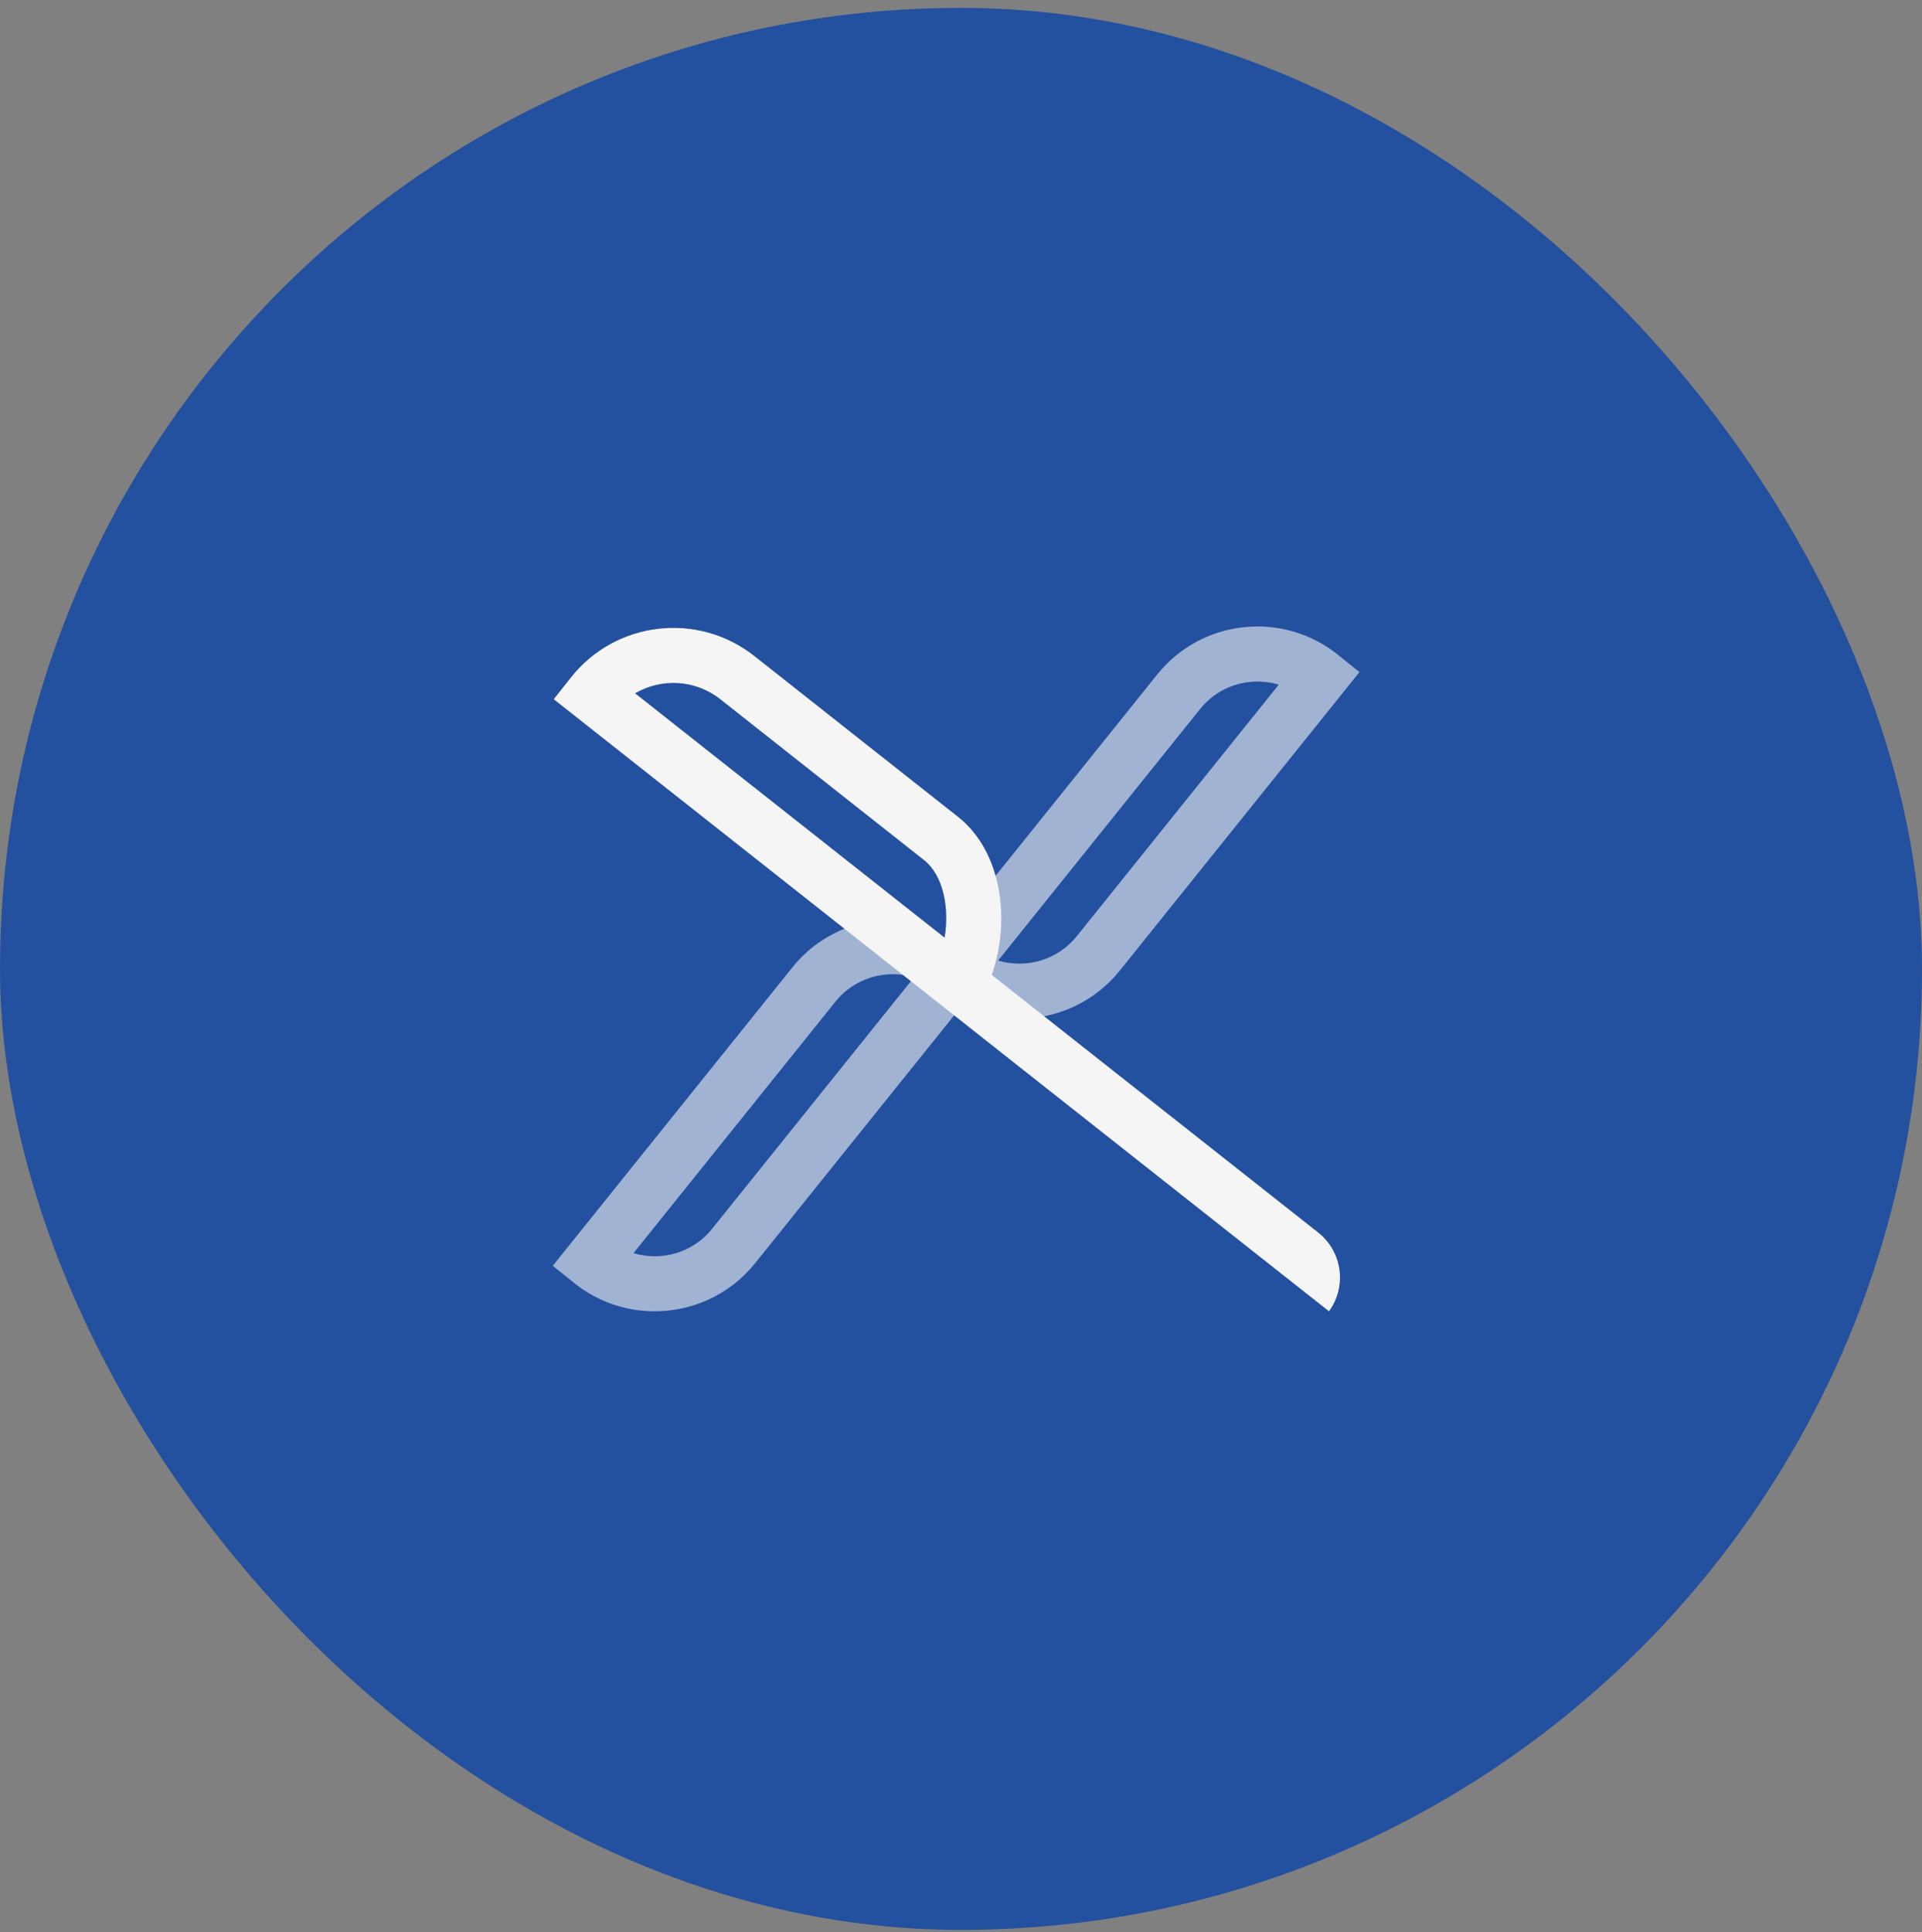
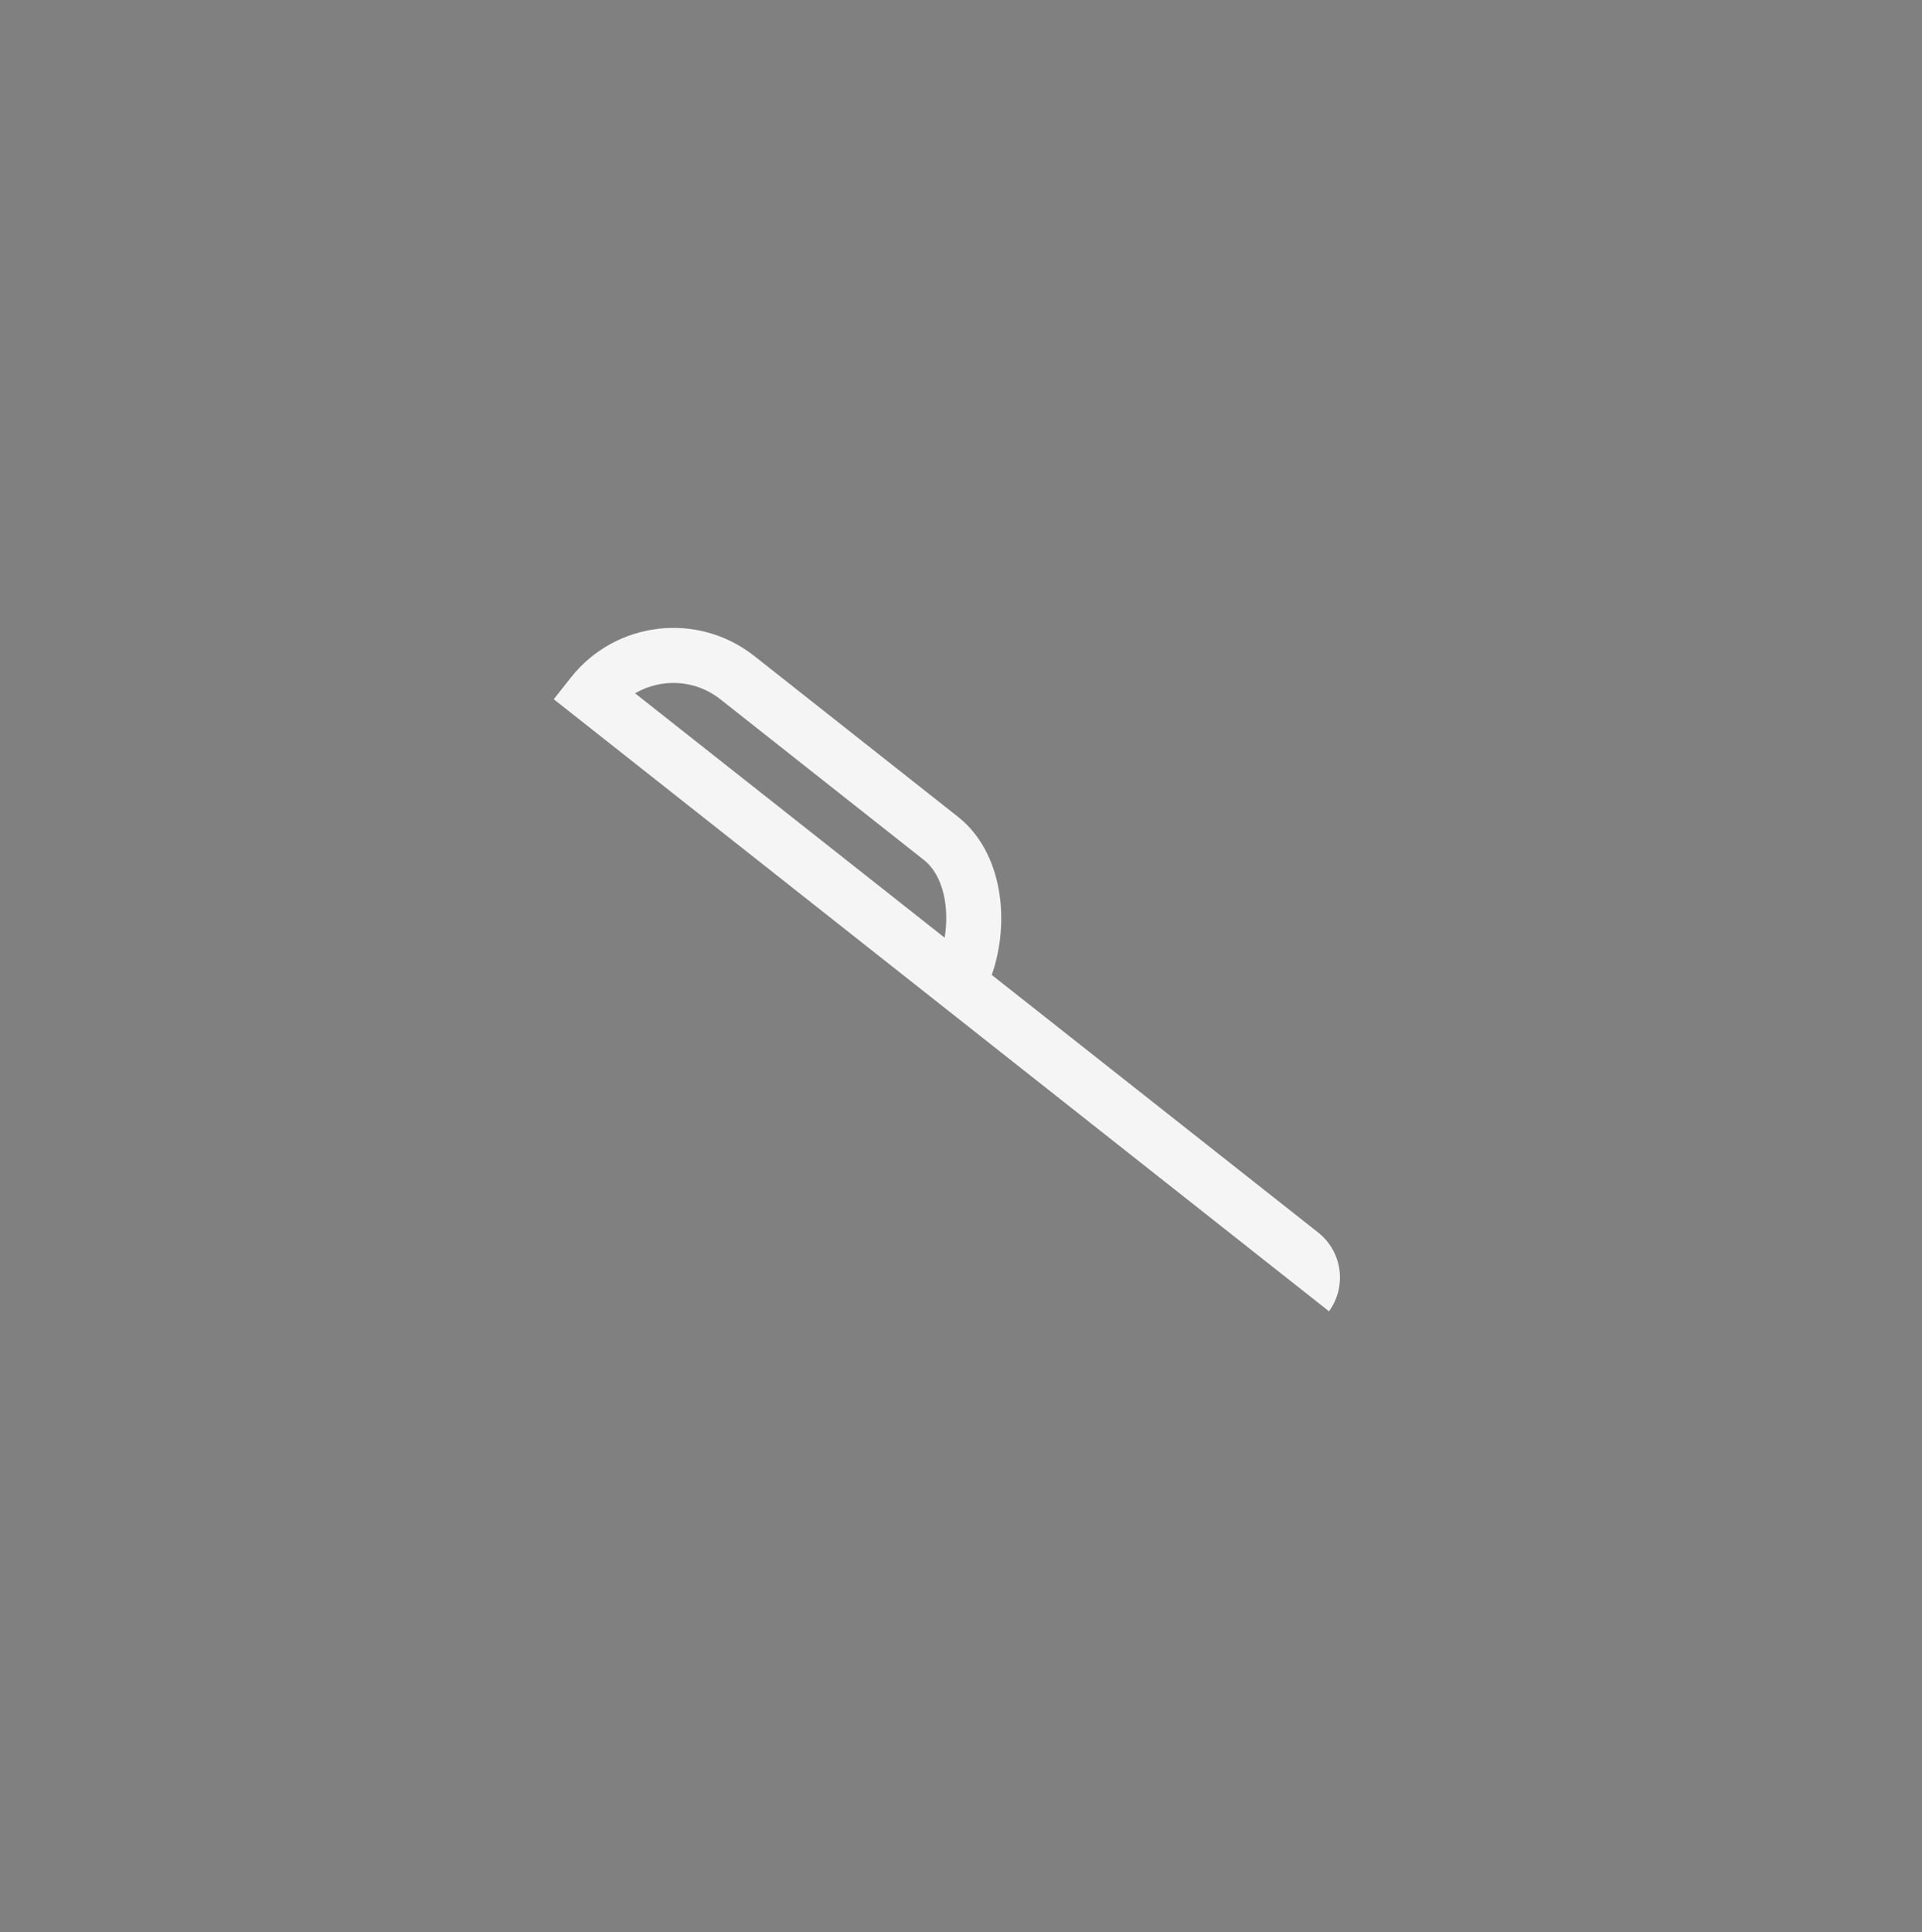
<svg xmlns="http://www.w3.org/2000/svg" width="188" height="189" viewBox="0 0 188 189" fill="none">
  <rect x="0" y="0" width="188" height="189" fill="#808080" stroke="none" />
-   <rect y="0.771" width="188" height="188" rx="94" fill="#23509F" />
-   <path d="M130.876 64.05C128.254 61.948 124.969 60.989 121.632 61.352C118.29 61.719 115.292 63.359 113.189 65.981L91.365 93.163C90.511 92.849 89.457 92.515 89.224 92.706C89.024 92.863 86.669 91.624 84.285 90.298C81.706 90.937 79.308 92.382 77.52 94.608L54.07 123.812L56.167 125.5C58.484 127.364 61.269 128.265 64.034 128.265C67.719 128.265 71.375 126.658 73.854 123.569L94.125 98.327C95.889 99.204 97.796 99.643 99.703 99.643C103.388 99.643 107.044 98.036 109.523 94.947L132.974 65.743L130.876 64.055V64.05ZM69.659 120.193C67.771 122.548 64.691 123.397 61.965 122.577L81.715 97.979C83.603 95.629 86.683 94.775 89.405 95.595L69.654 120.193H69.659ZM105.328 91.571C103.44 93.922 100.36 94.775 97.633 93.955L117.384 69.357C118.586 67.86 120.302 66.916 122.214 66.711C123.191 66.601 124.164 66.697 125.079 66.973L105.323 91.576L105.328 91.571Z" fill="#F5F5F5" fill-opacity="0.6" />
  <path d="M129.998 128.266L54.165 68.395L55.833 66.283C60.21 60.738 68.247 59.794 73.787 64.171L93.71 79.9C98.086 83.357 98.834 90.165 97.009 95.363L128.93 120.552C131.3 122.421 131.767 125.825 129.994 128.266H129.998ZM62.121 67.818L92.399 91.72C92.875 88.84 92.303 85.645 90.373 84.12L70.45 68.39C67.99 66.45 64.677 66.321 62.121 67.813V67.818Z" fill="#F5F5F5" />
</svg>